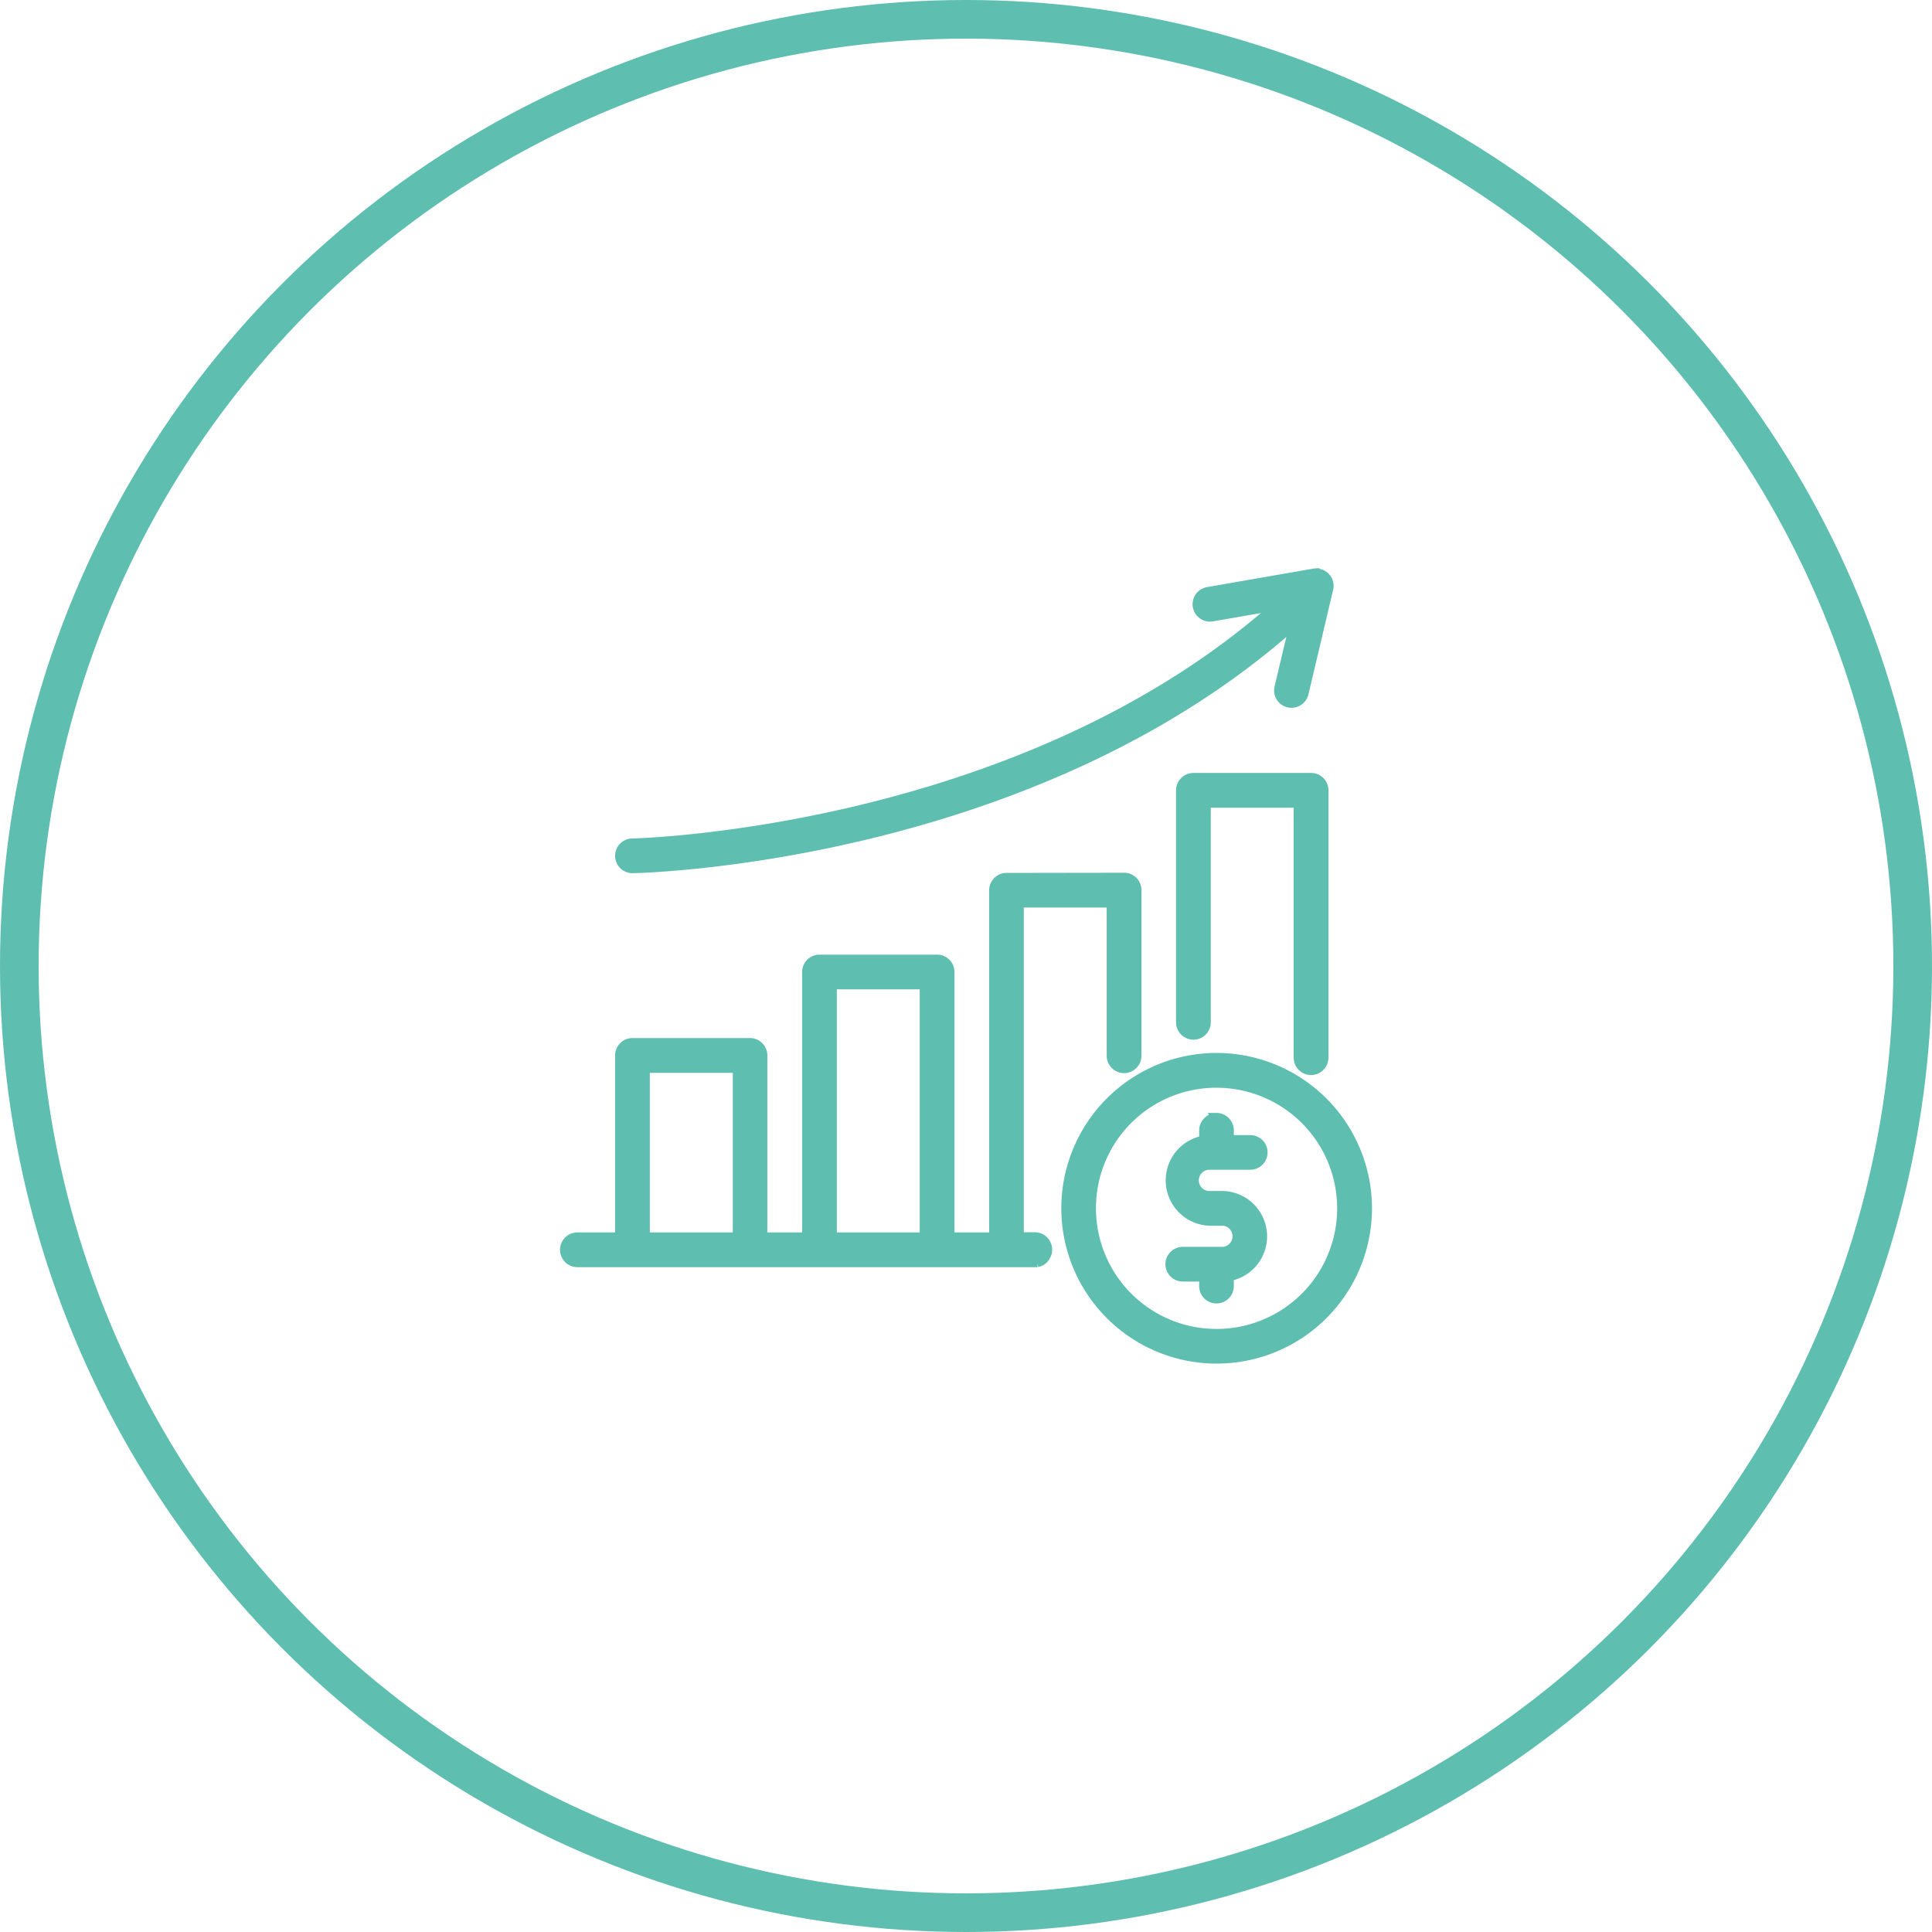
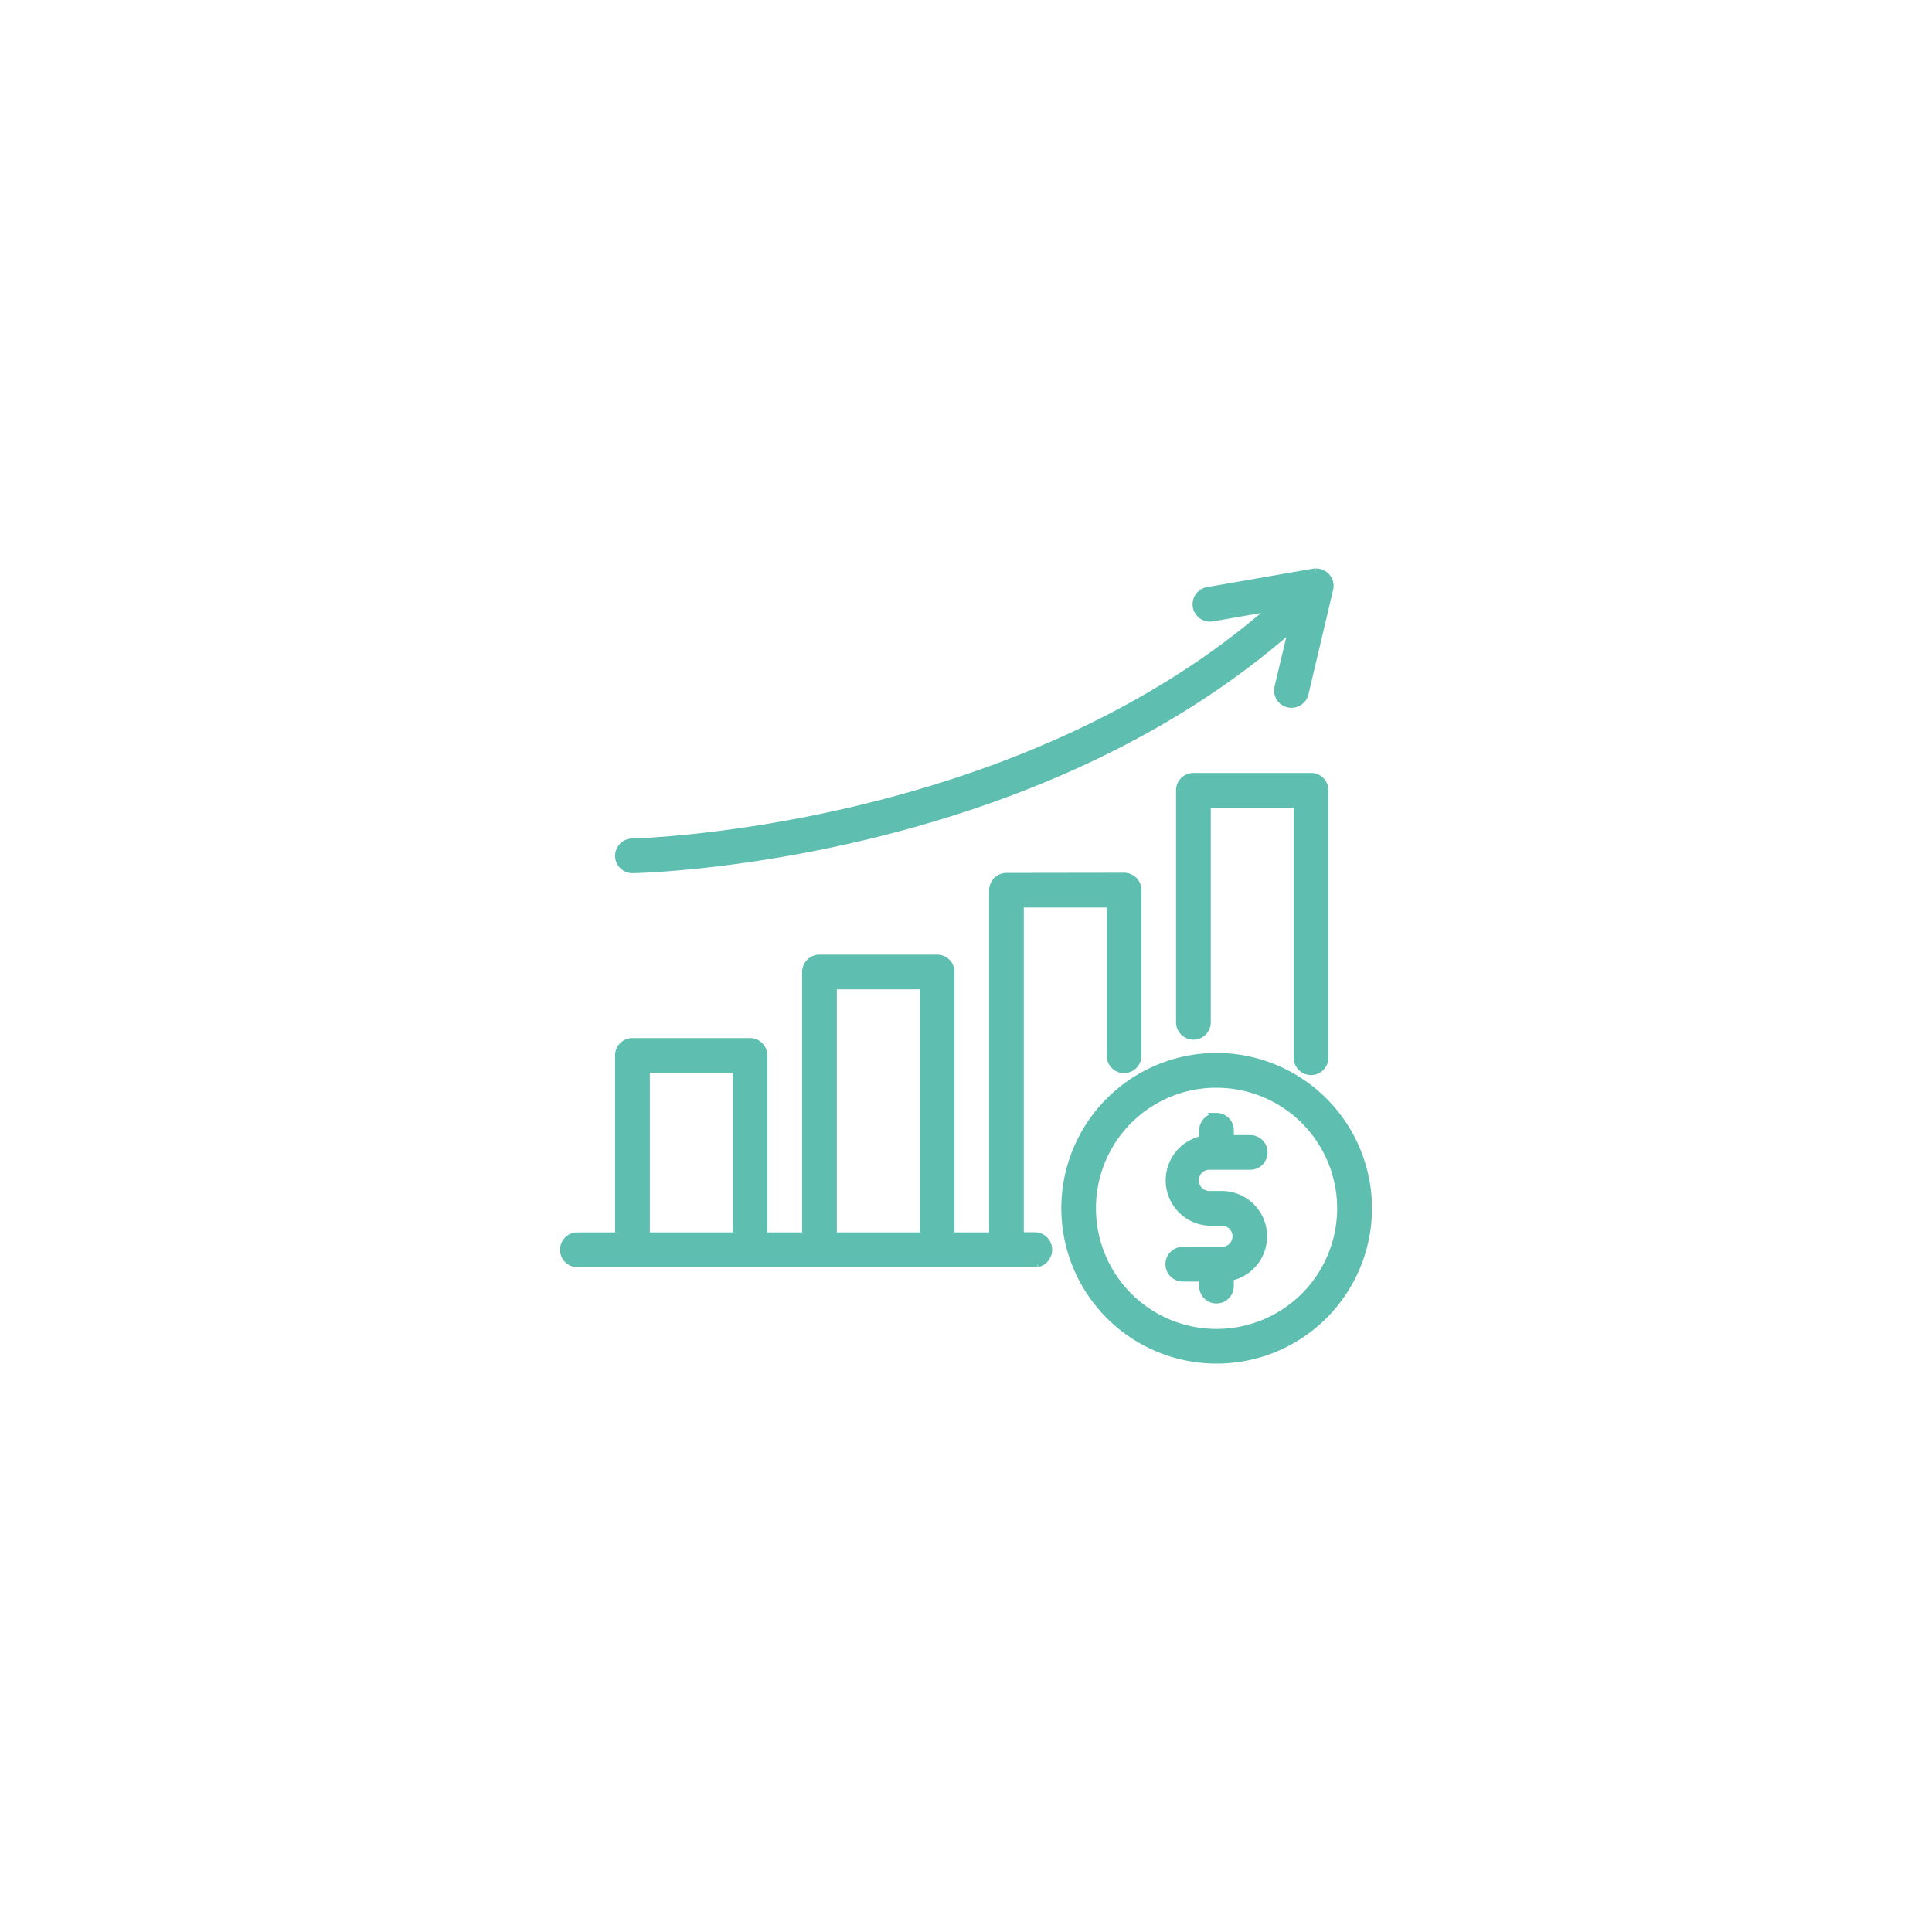
<svg xmlns="http://www.w3.org/2000/svg" id="Grupo_53880" data-name="Grupo 53880" width="100" height="100" viewBox="0 0 100 100">
  <defs>
    <style>      .cls-1, .cls-4 {        fill: none;      }      .cls-1, .cls-2 {        stroke: #5ebeaf;      }      .cls-1 {        stroke-width: 2px;      }      .cls-2 {        fill: #5ebeaf;        stroke-width: 0.5px;      }      .cls-3 {        stroke: none;      }    </style>
  </defs>
  <g id="Elipse_670" data-name="Elipse 670" class="cls-1">
    <circle class="cls-3" cx="50" cy="50" r="50" />
-     <circle class="cls-4" cx="50" cy="50" r="49" />
  </g>
-   <path id="Trazado_78471" data-name="Trazado 78471" class="cls-2" d="M41.822,3.918a.967.967,0,0,0-.1.01l-5.5.957a.65.65,0,0,0,.224,1.281l3.368-.586C26.449,17.477,6.43,17.9,6.43,17.9h0a.645.645,0,0,0-.636.66.647.647,0,0,0,.66.636s20.433-.327,34.254-12.678l-.788,3.32a.654.654,0,0,0,.079.491.652.652,0,0,0,.895.21.654.654,0,0,0,.291-.4l1.279-5.412,0,0a.648.648,0,0,0-.639-.8ZM35.479,14.509a.647.647,0,0,0-.652.652v12a.647.647,0,0,0,.19.46.647.647,0,0,0,.92,0,.648.648,0,0,0,.188-.458V15.807h4.79V28.994a.649.649,0,0,0,1.3,0V15.16a.647.647,0,0,0-.646-.652ZM25.8,19.682a.649.649,0,0,0-.646.646V38.289H22.858V24.558a.647.647,0,0,0-.646-.646H16.118a.65.65,0,0,0-.646.646V38.289h-2.3V28.882l0,0a.648.648,0,0,0-.646-.652H6.444a.647.647,0,0,0-.652.652v9.407l-2.2,0a.649.649,0,1,0,0,1.3H27.264c.028,0,.053,0,.079,0l.033-.005a.016.016,0,0,1,.009,0,.494.494,0,0,0,.048-.012l.01,0a.445.445,0,0,0,.045-.014l.012-.005.04-.017.014-.007.036-.021.005,0c.014-.009.029-.017.043-.028l.019-.014.005-.005a.237.237,0,0,0,.031-.028.265.265,0,0,0,.033-.029.259.259,0,0,0,.019-.022.09.09,0,0,0,.017-.019.036.036,0,0,0,.007-.01L27.8,39.3a.542.542,0,0,0,.041-.067.731.731,0,0,0,.036-.084l.016-.043c0-.012.005-.024.007-.036s0-.014.005-.022a.01.01,0,0,1,0-.007c0-.017.005-.034.007-.052v-.005c0-.019,0-.038,0-.057a.673.673,0,0,0-.021-.167.649.649,0,0,0-.629-.479h-.815V20.973h4.79v7.921a.649.649,0,0,0,1.3,0V20.321a.65.65,0,0,0-.652-.648ZM16.77,25.209h4.79v13.08H16.77ZM36.677,29a7.79,7.79,0,1,0,7.792,7.789A7.8,7.8,0,0,0,36.677,29ZM7.09,29.53h4.795V38.29H7.09Zm29.586.772a6.492,6.492,0,1,1-6.494,6.489A6.48,6.48,0,0,1,36.677,30.3Zm0,1.81v0a.655.655,0,0,0-.462.191.646.646,0,0,0-.19.46v.515a2.1,2.1,0,0,0,.286,4.166h.724a.8.8,0,0,1,0,1.591H34.924v0a.653.653,0,0,0-.458.193.641.641,0,0,0-.188.458.648.648,0,0,0,.646.646h1.1v.493h0a.653.653,0,0,0,.193.458.648.648,0,0,0,1.1-.458v-.515a2.1,2.1,0,0,0-.288-4.164h-.724a.8.8,0,0,1,0-1.6h2.113v0a.646.646,0,1,0,0-1.293h-1.1v-.495a.649.649,0,0,0-.646-.652Z" transform="translate(26.295 25.75)" />
+   <path id="Trazado_78471" data-name="Trazado 78471" class="cls-2" d="M41.822,3.918a.967.967,0,0,0-.1.01l-5.5.957a.65.65,0,0,0,.224,1.281l3.368-.586C26.449,17.477,6.43,17.9,6.43,17.9h0a.645.645,0,0,0-.636.66.647.647,0,0,0,.66.636s20.433-.327,34.254-12.678l-.788,3.32a.654.654,0,0,0,.079.491.652.652,0,0,0,.895.21.654.654,0,0,0,.291-.4l1.279-5.412,0,0a.648.648,0,0,0-.639-.8M35.479,14.509a.647.647,0,0,0-.652.652v12a.647.647,0,0,0,.19.46.647.647,0,0,0,.92,0,.648.648,0,0,0,.188-.458V15.807h4.79V28.994a.649.649,0,0,0,1.3,0V15.16a.647.647,0,0,0-.646-.652ZM25.8,19.682a.649.649,0,0,0-.646.646V38.289H22.858V24.558a.647.647,0,0,0-.646-.646H16.118a.65.65,0,0,0-.646.646V38.289h-2.3V28.882l0,0a.648.648,0,0,0-.646-.652H6.444a.647.647,0,0,0-.652.652v9.407l-2.2,0a.649.649,0,1,0,0,1.3H27.264c.028,0,.053,0,.079,0l.033-.005a.016.016,0,0,1,.009,0,.494.494,0,0,0,.048-.012l.01,0a.445.445,0,0,0,.045-.014l.012-.005.04-.017.014-.007.036-.021.005,0c.014-.009.029-.017.043-.028l.019-.014.005-.005a.237.237,0,0,0,.031-.028.265.265,0,0,0,.033-.029.259.259,0,0,0,.019-.022.09.09,0,0,0,.017-.019.036.036,0,0,0,.007-.01L27.8,39.3a.542.542,0,0,0,.041-.067.731.731,0,0,0,.036-.084l.016-.043c0-.012.005-.024.007-.036s0-.014.005-.022a.01.01,0,0,1,0-.007c0-.017.005-.034.007-.052v-.005c0-.019,0-.038,0-.057a.673.673,0,0,0-.021-.167.649.649,0,0,0-.629-.479h-.815V20.973h4.79v7.921a.649.649,0,0,0,1.3,0V20.321a.65.65,0,0,0-.652-.648ZM16.77,25.209h4.79v13.08H16.77ZM36.677,29a7.79,7.79,0,1,0,7.792,7.789A7.8,7.8,0,0,0,36.677,29ZM7.09,29.53h4.795V38.29H7.09Zm29.586.772a6.492,6.492,0,1,1-6.494,6.489A6.48,6.48,0,0,1,36.677,30.3Zm0,1.81v0a.655.655,0,0,0-.462.191.646.646,0,0,0-.19.46v.515a2.1,2.1,0,0,0,.286,4.166h.724a.8.8,0,0,1,0,1.591H34.924v0a.653.653,0,0,0-.458.193.641.641,0,0,0-.188.458.648.648,0,0,0,.646.646h1.1v.493h0a.653.653,0,0,0,.193.458.648.648,0,0,0,1.1-.458v-.515a2.1,2.1,0,0,0-.288-4.164h-.724a.8.8,0,0,1,0-1.6h2.113v0a.646.646,0,1,0,0-1.293h-1.1v-.495a.649.649,0,0,0-.646-.652Z" transform="translate(26.295 25.75)" />
</svg>